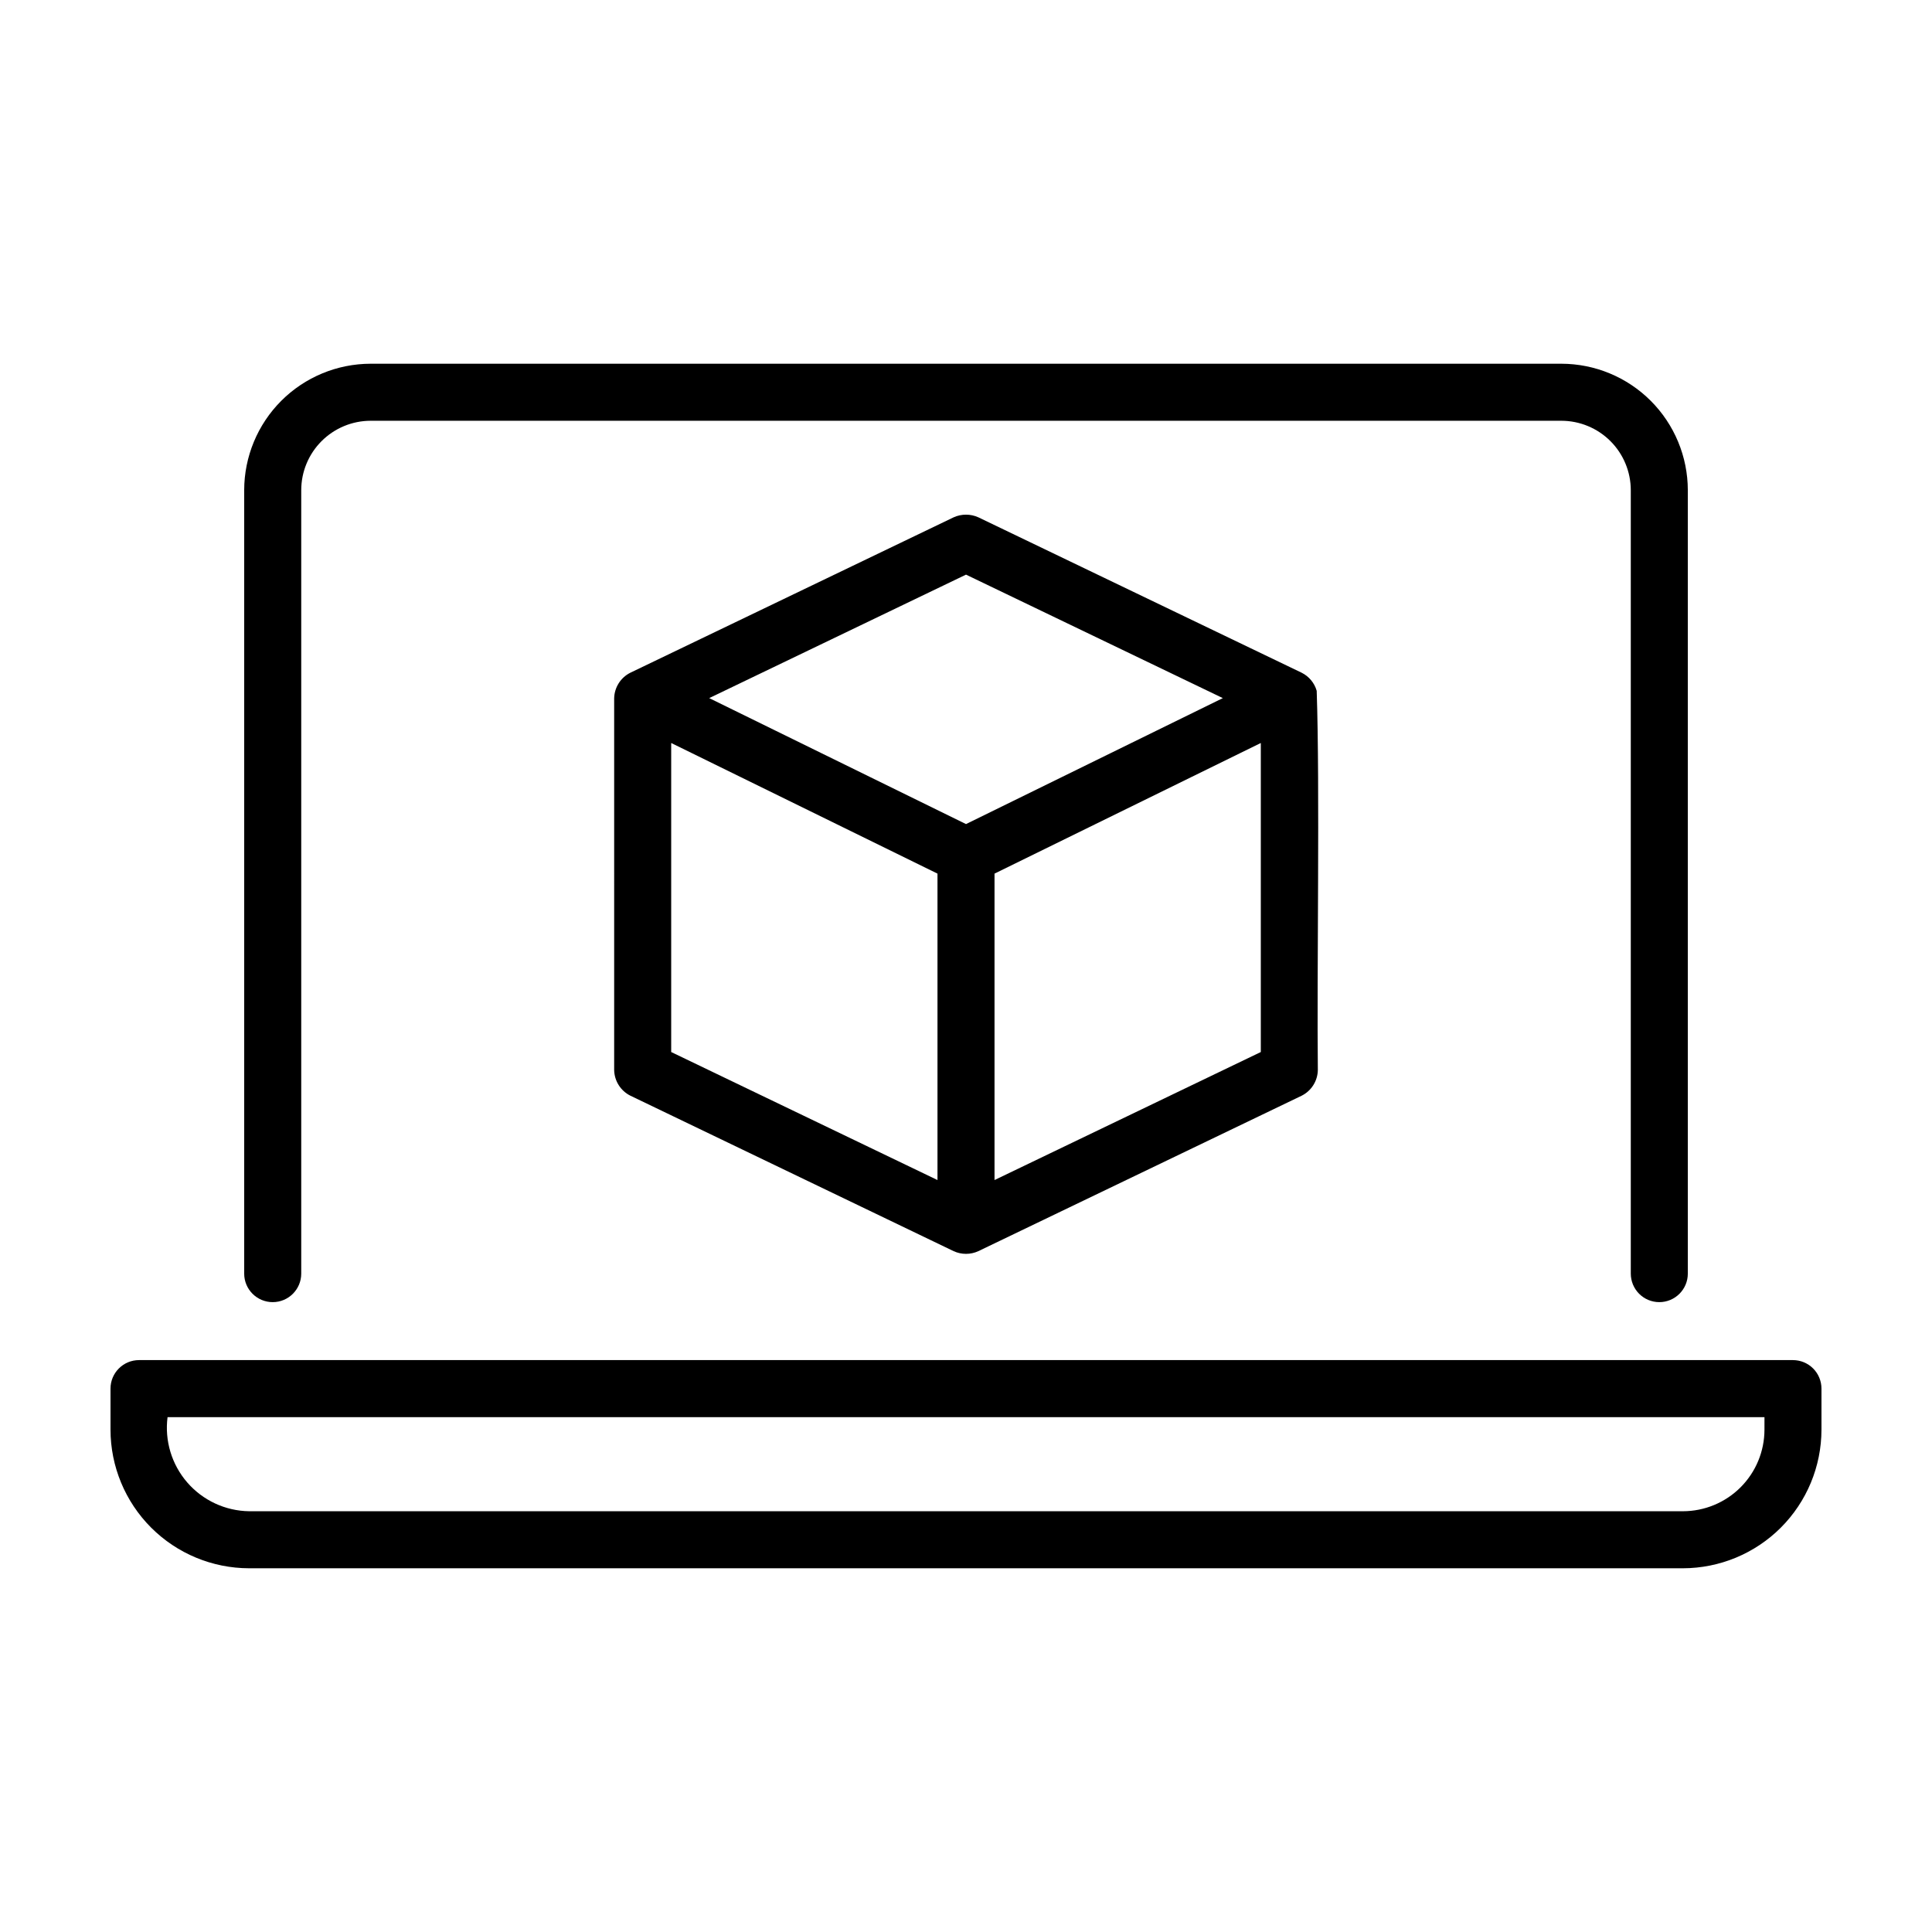
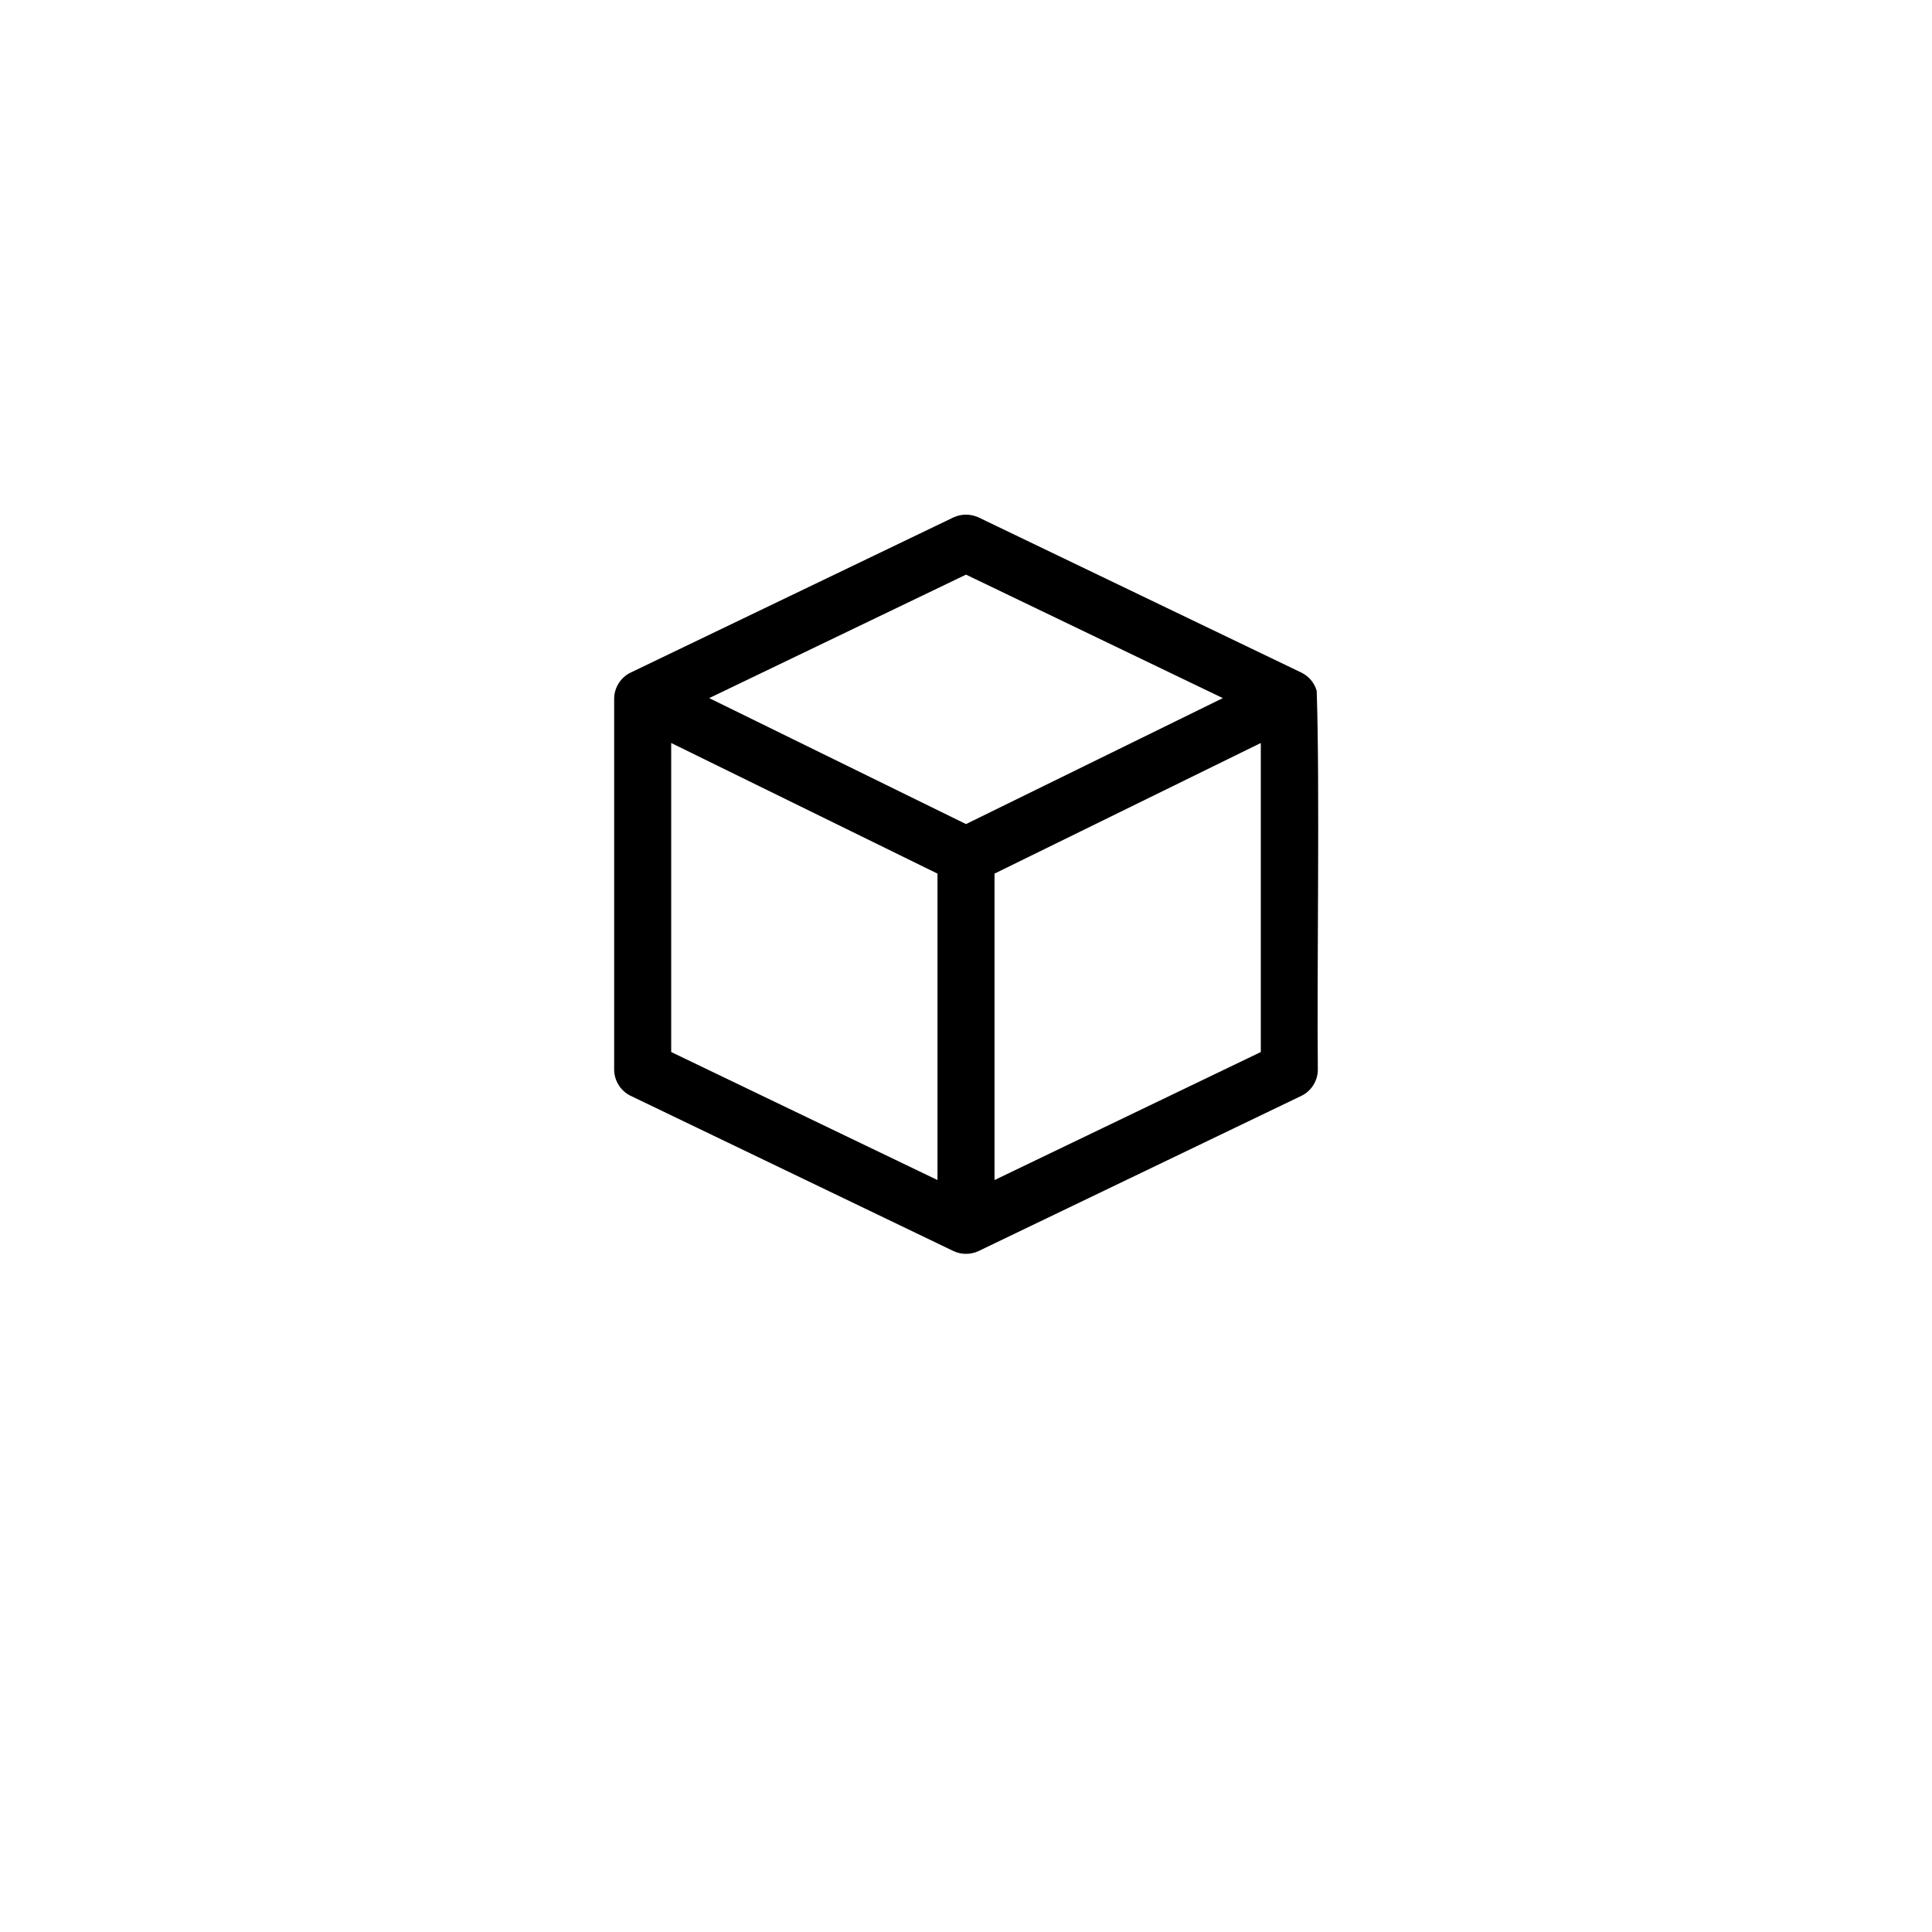
<svg xmlns="http://www.w3.org/2000/svg" fill="#000000" width="800px" height="800px" version="1.1" viewBox="144 144 512 512">
  <g>
    <path d="m492.94 327.08c-0.594-2.09-2.039-3.828-3.981-4.797l-85.684-41.188c-2.082-0.941-4.469-0.941-6.551 0l-85.684 41.188c-2.582 1.297-4.234 3.922-4.281 6.812 0.039 24.539-0.031 73.918 0 98.453 0.051 2.891 1.699 5.516 4.281 6.812l85.684 41.207c2.078 0.957 4.473 0.957 6.551 0l85.684-41.195c2.582-1.297 4.234-3.922 4.281-6.812-0.281-25.547 0.559-74.996-0.301-100.48zm-92.938-30.797 68.059 32.723-68.059 33.383-68.055-33.383zm-78.129 82.051v-37.434l70.57 34.617v81.207l-70.57-33.926zm85.684-2.816 70.57-34.617v81.898l-70.57 33.926z" />
-     <path d="m583.73 489.08c4.176 0 7.559-3.383 7.559-7.559v-207.62c-0.012-8.883-3.543-17.398-9.828-23.684-6.281-6.281-14.797-9.812-23.68-9.824h-315.56c-8.883 0.012-17.398 3.543-23.68 9.824-6.281 6.285-9.816 14.801-9.828 23.684v207.62c0 4.176 3.383 7.559 7.559 7.559 4.172 0 7.559-3.383 7.559-7.559v-207.62c0.004-4.875 1.941-9.551 5.391-13s8.125-5.387 13-5.394h315.56c4.875 0.008 9.551 1.945 13 5.394 3.449 3.449 5.387 8.125 5.394 13v207.62c0 2.004 0.797 3.926 2.211 5.344 1.418 1.418 3.34 2.215 5.344 2.215z" />
-     <path d="m619.16 504.44h-438.32c-4.172 0-7.555 3.387-7.555 7.559v10.883c0.012 9.738 3.887 19.07 10.77 25.957 6.887 6.883 16.219 10.758 25.957 10.77h379.97c9.738-0.012 19.07-3.887 25.957-10.77 6.883-6.887 10.758-16.219 10.77-25.957v-10.883c0-2.004-0.793-3.926-2.211-5.344s-3.34-2.215-5.344-2.215zm-7.559 18.441c-0.004 5.731-2.285 11.227-6.336 15.277-4.051 4.051-9.547 6.332-15.277 6.336h-379.97c-6.301-0.09-12.266-2.867-16.395-7.629-4.125-4.762-6.023-11.059-5.219-17.309h423.2z" />
  </g>
</svg>